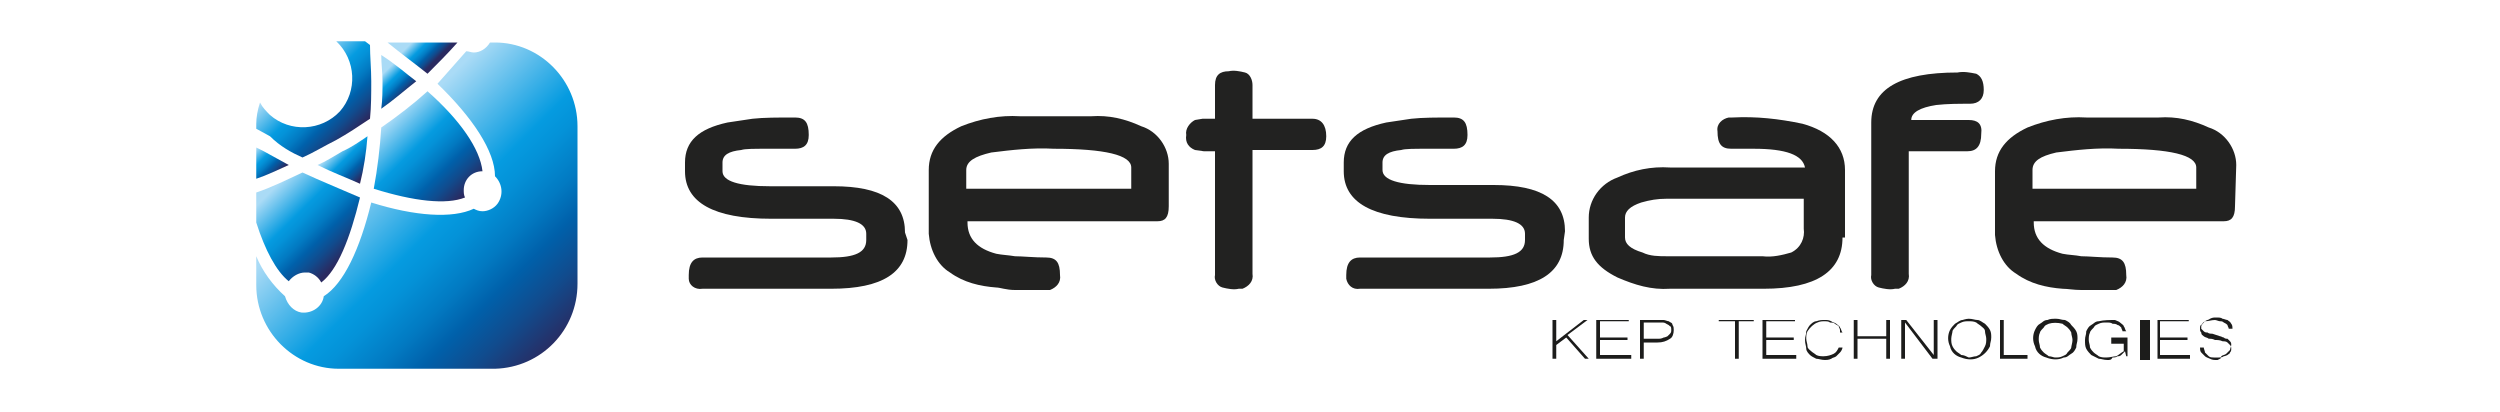
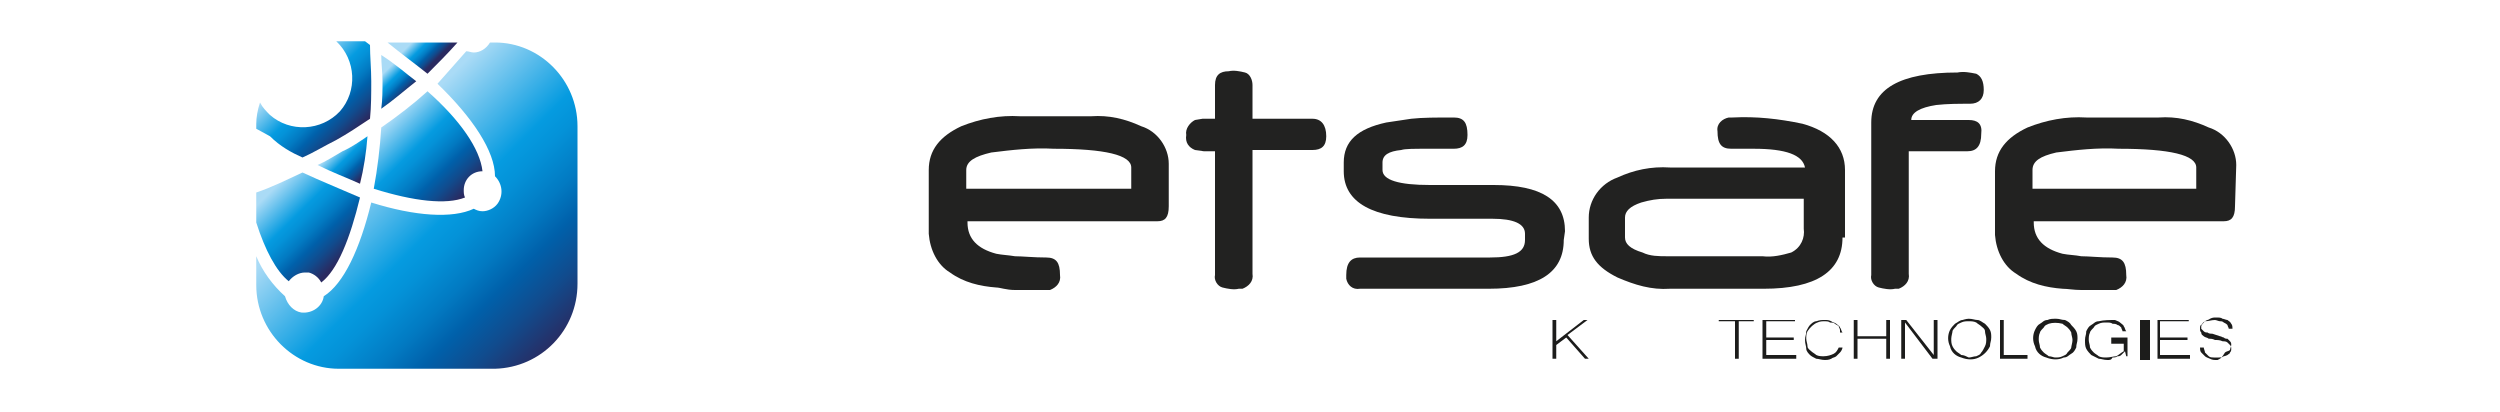
<svg xmlns="http://www.w3.org/2000/svg" version="1.1" id="Calque_1" x="0px" y="0px" viewBox="0 0 200 33" style="enable-background:new 0 0 200 33;" xml:space="preserve">
  <style type="text/css">
	.st0{fill:#222221;}
	.st1{fill:url(#SVGID_1_);}
	.st2{fill:url(#SVGID_2_);}
	.st3{fill:url(#SVGID_3_);}
	.st4{fill:url(#SVGID_4_);}
	.st5{fill:url(#SVGID_5_);}
	.st6{fill:url(#SVGID_6_);}
	.st7{fill:url(#SVGID_7_);}
	.st8{fill:url(#SVGID_8_);}
	.st9{fill:#1C1C1B;}
</style>
  <title>setsafe</title>
  <desc>Created with Sketch.</desc>
  <g id="KEP-GROUP">
    <g id="HOMEPAGE-KEP" transform="translate(-698, -2068)">
      <g id="setsafe" transform="translate(698, 2068)">
-         <path id="Path" class="st0" d="M72.6,19.2c0,2.6-2,3.9-6.1,3.9H56.2c-0.6,0.1-1.1-0.3-1.1-0.8c0-0.1,0-0.2,0-0.3     c0-1,0.4-1.4,1.1-1.4h10.3c1.9,0,2.8-0.4,2.8-1.4v-0.5c0-0.8-0.9-1.2-2.6-1.2h-5c-4.6,0-6.9-1.3-6.9-3.8v-0.7     c0-1.7,1.1-2.7,3.4-3.2c0.7-0.1,1.3-0.2,2-0.3c0.9-0.1,2-0.1,3.4-0.1c0.8,0,1.1,0.4,1.1,1.4c0,0.8-0.4,1.1-1.1,1.1h-2.2     c-1.1,0-1.8,0-2.1,0.1c-1,0.1-1.5,0.4-1.5,1v0.7c0,0.8,1.3,1.2,3.8,1.2h5.1c3.8,0,5.7,1.2,5.7,3.7L72.6,19.2z" />
        <path id="Shape" class="st0" d="M93.5,16.5c0,0.9-0.3,1.2-0.9,1.2H77.4v0.1c0,1.3,0.8,2.1,2.3,2.5c0.5,0.1,0.9,0.1,1.5,0.2     c0.6,0,1.5,0.1,2.5,0.1c0.8,0,1.1,0.4,1.1,1.4c0.1,0.6-0.3,1-0.8,1.2c-0.1,0-0.2,0-0.3,0c-1,0-1.8,0-2.5,0S80,23,79.7,23     c-1.3-0.1-2.6-0.4-3.7-1.2c-1-0.6-1.6-1.8-1.7-3.1v-5.1c0-1.6,0.9-2.7,2.6-3.5c1.5-0.6,3.1-0.9,4.7-0.8h5.7     c1.4-0.1,2.7,0.2,4,0.8c1.3,0.4,2.2,1.7,2.2,3L93.5,16.5z M90.5,15.1v-1.7c0-1-2.1-1.5-6.2-1.5c-1.7-0.1-3.4,0.1-5,0.3     c-1.3,0.3-2,0.7-2,1.4v1.5H90.5z" />
        <path class="st0" d="M106.1,10.9c0,0.8-0.4,1.1-1.1,1.1h-4.8v9.9c0.1,0.6-0.3,1-0.8,1.2c-0.1,0-0.2,0-0.3,0     c-0.4,0.1-0.9,0-1.3-0.1c-0.4-0.1-0.7-0.6-0.6-1v-9.9h-0.9L95.6,12c-0.5-0.2-0.8-0.6-0.7-1.2c-0.1-0.5,0.3-1,0.7-1.2l0.6-0.1h1     V6.8c0-0.8,0.4-1.1,1.1-1.1c0.4-0.1,0.9,0,1.3,0.1c0.4,0.1,0.6,0.6,0.6,1v2.7h4.8C105.7,9.5,106.1,10,106.1,10.9" />
        <path class="st0" d="M125.1,19.2c0,2.6-2,3.9-6,3.9h-10.3c-0.6,0.1-1-0.3-1.1-0.8c0-0.1,0-0.2,0-0.3c0-1,0.4-1.4,1.1-1.4h10.4     c1.9,0,2.8-0.4,2.8-1.4v-0.5c0-0.8-0.9-1.2-2.6-1.2h-5c-4.6,0-6.9-1.3-6.9-3.8V13c0-1.7,1.1-2.7,3.4-3.2c0.7-0.1,1.3-0.2,2-0.3     c0.9-0.1,2-0.1,3.4-0.1c0.8,0,1.1,0.4,1.1,1.4c0,0.8-0.4,1.1-1.1,1.1h-2.1c-1.1,0-1.8,0-2.1,0.1c-1,0.1-1.5,0.4-1.5,1v0.6     c0,0.8,1.3,1.2,3.8,1.2h5.1c3.8,0,5.7,1.2,5.7,3.7L125.1,19.2z" />
        <path class="st0" d="M147.4,19c0,2.7-2.1,4.1-6.3,4.1h-7.5c-1.5,0.1-2.8-0.3-4.2-0.9c-1.6-0.8-2.3-1.7-2.3-3.1v-1.7     c0-1.4,0.9-2.7,2.3-3.2c1.3-0.6,2.7-0.9,4.2-0.8h10.8c-0.2-1-1.5-1.5-4.1-1.5h-0.4h-0.5h-0.9c-0.8,0-1.1-0.4-1.1-1.4     c-0.1-0.6,0.4-1,0.9-1.1c0.1,0,0.1,0,0.3,0c1.9-0.1,3.7,0.1,5.6,0.5c2.2,0.6,3.4,1.9,3.4,3.7V19H147.4z M144.3,18.3     c0-0.1,0-0.3,0-0.5c0-0.2,0-0.4,0-0.7c0-0.3,0-0.5,0-0.7s0-0.4,0-0.5h-11c-0.7,0-1.3,0.1-2,0.3c-0.9,0.3-1.3,0.7-1.3,1.2V19     c0,0.5,0.4,0.9,1.4,1.2c0.6,0.3,1.3,0.3,2,0.3h7.6c0.8,0.1,1.6-0.1,2.3-0.3C144.1,19.8,144.4,19,144.3,18.3" />
        <path class="st0" d="M158.5,10.7c0,1-0.4,1.4-1.1,1.4h-4.7v9.8c0.1,0.6-0.3,1-0.8,1.2c-0.1,0-0.2,0-0.3,0c-0.4,0.1-0.9,0-1.3-0.1     c-0.4-0.1-0.7-0.6-0.6-1V9.8c0-2.7,2.3-4,6.9-4c0.5-0.1,1,0,1.5,0.1c0.4,0.2,0.6,0.6,0.6,1.3c0,0.7-0.4,1.1-1.1,1.1     c-0.9,0-1.8,0-2.7,0.1c-1.3,0.2-2,0.6-2,1.2h4.6C158.2,9.6,158.6,9.9,158.5,10.7" />
        <path class="st0" d="M178.8,16.5c0,0.9-0.3,1.2-0.9,1.2h-15.2v0.1c0,1.3,0.8,2.1,2.3,2.5c0.5,0.1,1,0.1,1.5,0.2     c0.6,0,1.5,0.1,2.5,0.1c0.8,0,1.1,0.4,1.1,1.4c0.1,0.6-0.3,1-0.8,1.2c-0.1,0-0.2,0-0.3,0c-1,0-1.8,0-2.5,0     c-0.6,0-1.1-0.1-1.5-0.1c-1.3-0.1-2.6-0.4-3.7-1.2c-1-0.6-1.6-1.8-1.7-3.1v-5.1c0-1.6,0.9-2.7,2.6-3.5c1.5-0.6,3.1-0.9,4.7-0.8     h5.8c1.4-0.1,2.7,0.2,4,0.8c1.3,0.4,2.2,1.7,2.2,3L178.8,16.5z M175.7,15.1v-1.7c0-1-2.1-1.5-6.2-1.5c-1.7-0.1-3.4,0.1-5,0.3     c-1.3,0.3-1.9,0.7-1.9,1.4v1.5H175.7z" />
        <linearGradient id="SVGID_1_" gradientUnits="userSpaceOnUse" x1="-782.093" y1="511.719" x2="-781.665" y2="511.279" gradientTransform="matrix(11.474 0 0 -11.671 8997.255 5977.598)">
          <stop offset="0" style="stop-color:#AADBF6" />
          <stop offset="3.000000e-02" style="stop-color:#AADBF6" />
          <stop offset="0.38" style="stop-color:#059BE0" />
          <stop offset="0.46" style="stop-color:#0492D8" />
          <stop offset="0.6" style="stop-color:#027AC2" />
          <stop offset="0.71" style="stop-color:#0060AA" />
          <stop offset="0.84" style="stop-color:#114B8D" />
          <stop offset="1" style="stop-color:#2A2A60" />
        </linearGradient>
        <path class="st1" d="M24.2,12.6c0.9-0.4,1.7-0.9,2.7-1.4c0.9-0.5,1.8-1.1,2.7-1.7c0.1-1,0.1-2,0.1-3s-0.1-2-0.1-2.9l-0.4-0.3h-2     h-0.3c1.6,1.5,1.7,4,0.3,5.6c-1.5,1.6-4,1.7-5.6,0.3c-0.3-0.3-0.6-0.6-0.8-1c-0.2,0.6-0.3,1.2-0.3,1.7v0.4l1.1,0.6     C22.4,11.7,23.3,12.2,24.2,12.6z" />
        <linearGradient id="SVGID_2_" gradientUnits="userSpaceOnUse" x1="-774.619" y1="509.093" x2="-774.105" y2="508.549" gradientTransform="matrix(10.438 0 0 -10.946 8107.454 5587.231)">
          <stop offset="0" style="stop-color:#AADBF6" />
          <stop offset="3.000000e-02" style="stop-color:#AADBF6" />
          <stop offset="0.38" style="stop-color:#059BE0" />
          <stop offset="0.46" style="stop-color:#0492D8" />
          <stop offset="0.6" style="stop-color:#027AC2" />
          <stop offset="0.71" style="stop-color:#0060AA" />
          <stop offset="0.84" style="stop-color:#114B8D" />
          <stop offset="1" style="stop-color:#2A2A60" />
        </linearGradient>
        <path class="st2" d="M24.2,13.8c-1.3,0.6-2.5,1.2-3.7,1.6v2.4c0.7,2.2,1.6,3.9,2.6,4.7c0.3-0.4,0.8-0.7,1.3-0.7     c0.1,0,0.2,0,0.3,0c0.4,0.1,0.8,0.4,1,0.8c1.3-1,2.3-3.5,3.1-6.8C27.2,15.1,25.7,14.5,24.2,13.8z" />
        <linearGradient id="SVGID_3_" gradientUnits="userSpaceOnUse" x1="-589.913" y1="389.891" x2="-589.299" y2="389.295" gradientTransform="matrix(3.267 0 0 -3.139 1947.295 1236.061)">
          <stop offset="0" style="stop-color:#AADBF6" />
          <stop offset="3.000000e-02" style="stop-color:#AADBF6" />
          <stop offset="0.38" style="stop-color:#059BE0" />
          <stop offset="0.46" style="stop-color:#0492D8" />
          <stop offset="0.6" style="stop-color:#027AC2" />
          <stop offset="0.71" style="stop-color:#0060AA" />
          <stop offset="0.84" style="stop-color:#114B8D" />
          <stop offset="1" style="stop-color:#2A2A60" />
        </linearGradient>
-         <path class="st3" d="M23.1,13.2c-0.7-0.4-1.3-0.7-2-1.1l-0.6-0.3v2.5C21.4,14,22.2,13.6,23.1,13.2z" />
        <linearGradient id="SVGID_4_" gradientUnits="userSpaceOnUse" x1="-777.976" y1="509.023" x2="-777.423" y2="508.455" gradientTransform="matrix(10.837 0 0 -11.004 8461.478 5611.095)">
          <stop offset="0" style="stop-color:#AADBF6" />
          <stop offset="3.000000e-02" style="stop-color:#AADBF6" />
          <stop offset="0.38" style="stop-color:#059BE0" />
          <stop offset="0.46" style="stop-color:#0492D8" />
          <stop offset="0.6" style="stop-color:#027AC2" />
          <stop offset="0.71" style="stop-color:#0060AA" />
          <stop offset="0.84" style="stop-color:#114B8D" />
          <stop offset="1" style="stop-color:#2A2A60" />
        </linearGradient>
        <path class="st4" d="M34.2,7.3c-1.1,1-2.4,2-3.7,2.9c-0.1,1.6-0.3,3.3-0.6,4.9c3.2,1,5.8,1.3,7.3,0.7c-0.1-0.2-0.1-0.4-0.1-0.6     c0-0.8,0.6-1.5,1.5-1.5C38.4,11.9,36.8,9.6,34.2,7.3z" />
        <linearGradient id="SVGID_5_" gradientUnits="userSpaceOnUse" x1="-733.756" y1="393.304" x2="-733.355" y2="393.118" gradientTransform="matrix(7.012 0 0 -3.22 5177.494 1270.268)">
          <stop offset="0" style="stop-color:#AADBF6" />
          <stop offset="3.000000e-02" style="stop-color:#AADBF6" />
          <stop offset="0.38" style="stop-color:#059BE0" />
          <stop offset="0.46" style="stop-color:#0492D8" />
          <stop offset="0.6" style="stop-color:#027AC2" />
          <stop offset="0.71" style="stop-color:#0060AA" />
          <stop offset="0.84" style="stop-color:#114B8D" />
          <stop offset="1" style="stop-color:#2A2A60" />
        </linearGradient>
        <path class="st5" d="M34.2,5.9c0.8-0.8,1.6-1.6,2.4-2.5V3.4H31C32.1,4.3,33.2,5.1,34.2,5.9z" />
        <linearGradient id="SVGID_6_" gradientUnits="userSpaceOnUse" x1="-683.732" y1="446.395" x2="-683.257" y2="445.942" gradientTransform="matrix(5.02 0 0 -4.749 3459.327 2131.568)">
          <stop offset="0" style="stop-color:#AADBF6" />
          <stop offset="3.000000e-02" style="stop-color:#AADBF6" />
          <stop offset="0.38" style="stop-color:#059BE0" />
          <stop offset="0.46" style="stop-color:#0492D8" />
          <stop offset="0.6" style="stop-color:#027AC2" />
          <stop offset="0.71" style="stop-color:#0060AA" />
          <stop offset="0.84" style="stop-color:#114B8D" />
          <stop offset="1" style="stop-color:#2A2A60" />
        </linearGradient>
        <path class="st6" d="M29.4,10.9L29.4,10.9c-0.6,0.4-1.3,0.9-2,1.2c-0.7,0.4-1.3,0.8-2,1.1c1.2,0.6,2.3,1,3.4,1.5     C29.1,13.5,29.3,12.2,29.4,10.9z" />
        <linearGradient id="SVGID_7_" gradientUnits="userSpaceOnUse" x1="-831.625" y1="540.679" x2="-831.151" y2="540.195" gradientTransform="matrix(32.43 0 0 -32.758 26998.609 17723.506)">
          <stop offset="0" style="stop-color:#AADBF6" />
          <stop offset="3.000000e-02" style="stop-color:#AADBF6" />
          <stop offset="0.38" style="stop-color:#059BE0" />
          <stop offset="0.46" style="stop-color:#0492D8" />
          <stop offset="0.6" style="stop-color:#027AC2" />
          <stop offset="0.71" style="stop-color:#0060AA" />
          <stop offset="0.84" style="stop-color:#114B8D" />
          <stop offset="1" style="stop-color:#2A2A60" />
        </linearGradient>
        <path class="st7" d="M46.2,22.7V10.1c0-3.7-3-6.7-6.6-6.7h-0.4c-0.3,0.5-0.8,0.8-1.3,0.8l0,0c-0.2,0-0.4-0.1-0.6-0.1     c-0.8,0.9-1.5,1.7-2.3,2.6c2.8,2.7,4.6,5.4,4.6,7.4c0.6,0.6,0.7,1.5,0.2,2.2c-0.3,0.4-0.8,0.6-1.2,0.6c-0.3,0-0.5-0.1-0.7-0.2     c-1.7,0.8-4.7,0.6-8.2-0.5c-0.9,3.7-2.2,6.5-3.8,7.5c-0.1,0.8-0.9,1.4-1.8,1.3c-0.6-0.1-1.1-0.6-1.3-1.3c-1-0.9-1.8-2-2.3-3.2     v2.3c0,3.7,3,6.7,6.6,6.7l0,0h12.5C43.3,29.4,46.2,26.4,46.2,22.7z" />
        <linearGradient id="SVGID_8_" gradientUnits="userSpaceOnUse" x1="-608.758" y1="460.697" x2="-608.473" y2="460.248" gradientTransform="matrix(3.506 0 0 -5.473 2165.302 2526.844)">
          <stop offset="0" style="stop-color:#AADBF6" />
          <stop offset="3.000000e-02" style="stop-color:#AADBF6" />
          <stop offset="0.38" style="stop-color:#059BE0" />
          <stop offset="0.46" style="stop-color:#0492D8" />
          <stop offset="0.6" style="stop-color:#027AC2" />
          <stop offset="0.71" style="stop-color:#0060AA" />
          <stop offset="0.84" style="stop-color:#114B8D" />
          <stop offset="1" style="stop-color:#2A2A60" />
        </linearGradient>
        <path class="st8" d="M30.5,4.4c0,0.7,0.1,1.4,0.1,2.1s0,1.5-0.1,2.2c1-0.7,1.9-1.5,2.8-2.2C32.5,5.9,31.6,5.1,30.5,4.4z" />
        <polygon class="st9" points="127.1,28.7 126.8,28.7 125.3,27 124.5,27.6 124.5,28.7 124.2,28.7 124.2,25.6 124.5,25.6      124.5,27.3 126.7,25.6 127,25.6 125.4,26.8    " />
-         <polygon class="st9" points="130.5,28.7 127.7,28.7 127.7,25.6 130.3,25.6 130.3,25.7 128,25.7 128,27 130.2,27 130.2,27.2      128,27.2 128,28.4 130.5,28.4    " />
-         <path class="st9" d="M131.3,25.6h1.3c0.2,0,0.3,0,0.5,0c0.1,0,0.3,0.1,0.4,0.1c0.1,0.1,0.3,0.1,0.3,0.3c0.1,0.1,0.1,0.3,0.1,0.4     c0,0.3-0.1,0.6-0.3,0.7c-0.3,0.2-0.6,0.3-1,0.3h-1.1v1.3h-0.3V25.6z M131.5,27.1h1.1c0.2,0,0.3,0,0.5-0.1c0.1,0,0.3-0.1,0.3-0.1     c0.1-0.1,0.1-0.1,0.2-0.2s0.1-0.2,0.1-0.3c0-0.1,0-0.3-0.1-0.3c-0.1-0.1-0.1-0.1-0.3-0.2c-0.1-0.1-0.3-0.1-0.3-0.1     c-0.1,0-0.3,0-0.4,0h-1.1L131.5,27.1z" />
        <polygon class="st9" points="140.3,25.7 139.1,25.7 139.1,28.7 138.8,28.7 138.8,25.7 137.5,25.7 137.5,25.6 140.3,25.6    " />
        <polygon class="st9" points="143.7,28.7 141,28.7 141,25.6 143.6,25.6 143.6,25.7 141.3,25.7 141.3,27 143.5,27 143.5,27.2      141.3,27.2 141.3,28.4 143.7,28.4    " />
        <path class="st9" d="M147.2,26.4c0-0.1-0.1-0.2-0.1-0.3c-0.1-0.1-0.2-0.1-0.3-0.2c-0.1-0.1-0.3-0.1-0.4-0.1     c-0.1-0.1-0.3-0.1-0.4-0.1c-0.2,0-0.4,0-0.6,0.1c-0.3,0.1-0.6,0.4-0.8,0.7c-0.1,0.2-0.1,0.4-0.1,0.6c0,0.2,0.1,0.4,0.1,0.6     s0.2,0.3,0.3,0.4c0.1,0.1,0.3,0.2,0.4,0.3c0.2,0.1,0.4,0.1,0.6,0.1c0.3,0,0.6-0.1,0.8-0.2s0.3-0.3,0.4-0.5h0.3     c0,0.1-0.1,0.3-0.2,0.4c-0.1,0.1-0.2,0.2-0.3,0.3c-0.1,0.1-0.3,0.1-0.4,0.2c-0.2,0.1-0.4,0.1-0.5,0.1c-0.3,0-0.5-0.1-0.7-0.1     c-0.2-0.1-0.4-0.2-0.5-0.3c-0.1-0.1-0.3-0.3-0.3-0.5s-0.1-0.4-0.1-0.7c0-0.3,0.1-0.4,0.1-0.7c0.1-0.2,0.2-0.4,0.3-0.5     c0.1-0.1,0.3-0.3,0.5-0.3c0.3-0.1,0.4-0.1,0.7-0.1c0.2,0,0.3,0,0.5,0.1c0.1,0.1,0.3,0.1,0.4,0.2c0.1,0.1,0.3,0.2,0.3,0.3     c0.1,0.1,0.1,0.3,0.2,0.4H147.2z" />
        <polygon class="st9" points="151.2,28.7 150.9,28.7 150.9,27.1 148.6,27.1 148.6,28.7 148.3,28.7 148.3,25.6 148.6,25.6      148.6,26.9 150.9,26.9 150.9,25.6 151.2,25.6    " />
        <polygon class="st9" points="155,28.7 154.6,28.7 152.4,25.8 152.4,28.7 152.1,28.7 152.1,25.6 152.5,25.6 154.7,28.4      154.7,25.6 155,25.6    " />
        <path class="st9" d="M157.5,25.5c0.3,0,0.5,0.1,0.7,0.1s0.4,0.2,0.6,0.3c0.1,0.1,0.3,0.3,0.4,0.5c0.1,0.2,0.1,0.4,0.1,0.6     c0,0.3-0.1,0.4-0.1,0.7c-0.2,0.4-0.5,0.7-0.9,0.9c-0.4,0.2-0.9,0.2-1.4,0c-0.4-0.1-0.8-0.4-0.9-0.9c-0.2-0.4-0.2-0.9,0-1.3     c0.1-0.2,0.3-0.4,0.4-0.5c0.2-0.1,0.4-0.3,0.6-0.3C157,25.6,157.3,25.5,157.5,25.5 M157.5,28.6c0.2,0,0.4-0.1,0.6-0.1     c0.2-0.1,0.3-0.1,0.4-0.3c0.1-0.1,0.2-0.3,0.3-0.5c0.1-0.2,0.1-0.4,0.1-0.6c0-0.2-0.1-0.4-0.1-0.6s-0.2-0.3-0.3-0.4     c-0.1-0.1-0.3-0.2-0.4-0.3c-0.2-0.1-0.4-0.1-0.6-0.1c-0.2,0-0.4,0-0.6,0.1c-0.2,0.1-0.3,0.1-0.4,0.3c-0.1,0.1-0.3,0.3-0.3,0.4     s-0.1,0.4-0.1,0.6s0,0.4,0.1,0.6c0.1,0.2,0.2,0.3,0.3,0.4s0.3,0.2,0.4,0.3C157.1,28.4,157.3,28.5,157.5,28.6" />
        <polygon class="st9" points="162.2,28.7 160,28.7 160,25.6 160.3,25.6 160.3,28.4 162.2,28.4    " />
        <path class="st9" d="M164.5,25.5c0.3,0,0.4,0.1,0.7,0.1c0.2,0.1,0.4,0.2,0.5,0.4c0.1,0.1,0.3,0.3,0.4,0.5     c0.1,0.2,0.1,0.4,0.1,0.6c0,0.3-0.1,0.4-0.1,0.7c-0.1,0.2-0.2,0.4-0.4,0.5s-0.3,0.3-0.6,0.3c-0.4,0.2-0.9,0.2-1.4,0     c-0.4-0.1-0.8-0.4-0.9-0.9c-0.2-0.4-0.2-0.9,0-1.3c0.1-0.2,0.2-0.4,0.4-0.5c0.2-0.1,0.3-0.3,0.6-0.3     C164,25.5,164.2,25.5,164.5,25.5 M164.4,28.6c0.2,0,0.4,0,0.6-0.1c0.2-0.1,0.3-0.1,0.4-0.3c0.1-0.1,0.3-0.3,0.3-0.4     s0.1-0.4,0.1-0.6c0-0.2-0.1-0.4-0.1-0.6c-0.1-0.2-0.2-0.3-0.3-0.4s-0.3-0.2-0.4-0.3c-0.4-0.1-0.8-0.1-1.1,0     c-0.2,0.1-0.3,0.1-0.4,0.3c-0.1,0.1-0.3,0.3-0.3,0.4c-0.1,0.2-0.1,0.4-0.1,0.6c0,0.2,0.1,0.4,0.1,0.6c0.1,0.2,0.2,0.3,0.3,0.4     c0.1,0.1,0.3,0.2,0.4,0.3C164.1,28.5,164.3,28.6,164.4,28.6" />
        <path class="st9" d="M168.6,28.8c-0.3,0-0.5-0.1-0.7-0.1c-0.2-0.1-0.4-0.2-0.6-0.3c-0.1-0.1-0.3-0.3-0.4-0.5     c-0.1-0.2-0.1-0.4-0.1-0.7c0-0.3,0.1-0.4,0.1-0.7c0.1-0.2,0.2-0.4,0.4-0.5c0.2-0.1,0.3-0.3,0.6-0.3c0.4-0.1,0.9-0.1,1.3-0.1     c0.2,0.1,0.3,0.1,0.4,0.2c0.1,0.1,0.3,0.2,0.3,0.3c0.1,0.1,0.1,0.3,0.2,0.4h-0.3c0-0.1-0.1-0.2-0.1-0.3c-0.1-0.1-0.2-0.2-0.3-0.2     c-0.1-0.1-0.3-0.1-0.4-0.1c-0.1-0.1-0.3-0.1-0.5-0.1c-0.2,0-0.4,0-0.6,0.1c-0.2,0.1-0.3,0.1-0.4,0.3c-0.1,0.1-0.3,0.3-0.3,0.4     c-0.1,0.2-0.1,0.4-0.1,0.6s0.1,0.4,0.1,0.6c0.1,0.2,0.2,0.3,0.3,0.4s0.3,0.2,0.4,0.3c0.2,0.1,0.4,0.1,0.6,0.1     c0.3,0,0.6-0.1,0.8-0.1c0.2-0.1,0.4-0.3,0.6-0.4v-0.6h-1V27h1.3v1.5h-0.1l-0.1-0.4c-0.1,0.1-0.2,0.2-0.3,0.3     c-0.1,0.1-0.2,0.1-0.3,0.1c-0.1,0.1-0.3,0.1-0.4,0.1C168.9,28.8,168.8,28.8,168.6,28.8" />
        <rect id="Rectangle" x="171.2" y="25.6" class="st9" width="0.8" height="3.2" />
        <polygon class="st9" points="175.2,28.7 172.6,28.7 172.6,25.6 175.1,25.6 175.1,25.7 172.8,25.7 172.8,27 175,27 175,27.2      172.8,27.2 172.8,28.4 175.2,28.4    " />
-         <path class="st9" d="M177.4,28.8c-0.3,0-0.4,0-0.6-0.1s-0.3-0.1-0.4-0.2c-0.1-0.1-0.2-0.2-0.3-0.3c-0.1-0.1-0.1-0.3-0.1-0.4h0.3     c0,0.1,0.1,0.3,0.1,0.4c0.1,0.1,0.2,0.2,0.3,0.3c0.1,0.1,0.3,0.1,0.4,0.1c0.1,0,0.3,0,0.4,0c0.1,0,0.3,0,0.4-0.1     c0.1,0,0.3-0.1,0.3-0.1c0.1-0.1,0.2-0.1,0.2-0.2c0.1-0.1,0.1-0.2,0.1-0.3c0-0.1,0-0.2-0.1-0.3c-0.1-0.1-0.1-0.1-0.2-0.2     c-0.1-0.1-0.3-0.1-0.4-0.1c-0.2-0.1-0.4-0.1-0.6-0.1c-0.2-0.1-0.3-0.1-0.5-0.1c-0.1-0.1-0.3-0.1-0.4-0.2     c-0.1-0.1-0.2-0.1-0.2-0.3c-0.1-0.1-0.1-0.2-0.1-0.3s0-0.3,0.1-0.3c0.1-0.1,0.1-0.2,0.3-0.3c0.1-0.1,0.3-0.1,0.4-0.2     c0.2-0.1,0.3-0.1,0.5-0.1c0.2,0,0.4,0,0.5,0.1c0.1,0,0.3,0.1,0.4,0.1c0.1,0.1,0.2,0.1,0.3,0.3c0.1,0.1,0.1,0.3,0.1,0.4h-0.3     c0-0.1-0.1-0.2-0.1-0.3c-0.1-0.1-0.1-0.1-0.3-0.2c-0.1-0.1-0.2-0.1-0.3-0.1c-0.1,0-0.3-0.1-0.4-0.1c-0.3,0-0.5,0.1-0.8,0.1     c-0.1,0.1-0.3,0.3-0.3,0.4c0,0.1,0,0.1,0,0.2c0.1,0.1,0.1,0.1,0.2,0.2c0.1,0.1,0.2,0.1,0.3,0.1c0.1,0.1,0.3,0.1,0.4,0.1l0.3,0.1     l0.3,0.1c0.1,0,0.2,0.1,0.3,0.1c0.1,0.1,0.2,0.1,0.3,0.1c0.1,0.1,0.1,0.1,0.2,0.2c0.1,0.1,0.1,0.2,0.1,0.3s-0.1,0.3-0.1,0.4     c-0.1,0.1-0.2,0.2-0.3,0.3c-0.1,0.1-0.3,0.1-0.4,0.2C177.7,28.7,177.6,28.7,177.4,28.8" />
+         <path class="st9" d="M177.4,28.8c-0.3,0-0.4,0-0.6-0.1s-0.3-0.1-0.4-0.2c-0.1-0.1-0.2-0.2-0.3-0.3c-0.1-0.1-0.1-0.3-0.1-0.4h0.3     c0,0.1,0.1,0.3,0.1,0.4c0.1,0.1,0.2,0.2,0.3,0.3c0.1,0.1,0.3,0.1,0.4,0.1c0.1,0,0.3,0,0.4,0c0.1,0,0.3,0,0.4-0.1     c0.1,0,0.3-0.1,0.3-0.1c0.1-0.1,0.2-0.1,0.2-0.2c0.1-0.1,0.1-0.2,0.1-0.3c0-0.1,0-0.2-0.1-0.3c-0.1-0.1-0.1-0.1-0.2-0.2     c-0.1-0.1-0.3-0.1-0.4-0.1c-0.2-0.1-0.4-0.1-0.6-0.1c-0.2-0.1-0.3-0.1-0.5-0.1c-0.1-0.1-0.3-0.1-0.4-0.2     c-0.1-0.1-0.2-0.1-0.2-0.3c-0.1-0.1-0.1-0.2-0.1-0.3s0-0.3,0.1-0.3c0.1-0.1,0.1-0.2,0.3-0.3c0.1-0.1,0.3-0.1,0.4-0.2     c0.2-0.1,0.3-0.1,0.5-0.1c0.2,0,0.4,0,0.5,0.1c0.1,0,0.3,0.1,0.4,0.1c0.1,0.1,0.2,0.1,0.3,0.3c0.1,0.1,0.1,0.3,0.1,0.4h-0.3     c0-0.1-0.1-0.2-0.1-0.3c-0.1-0.1-0.1-0.1-0.3-0.2c-0.1-0.1-0.2-0.1-0.3-0.1c-0.1,0-0.3-0.1-0.4-0.1c-0.3,0-0.5,0.1-0.8,0.1     c-0.1,0.1-0.3,0.3-0.3,0.4c0,0.1,0,0.1,0,0.2c0.1,0.1,0.1,0.1,0.2,0.2c0.1,0.1,0.2,0.1,0.3,0.1c0.1,0.1,0.3,0.1,0.4,0.1l0.3,0.1     l0.3,0.1c0.1,0,0.2,0.1,0.3,0.1c0.1,0.1,0.2,0.1,0.3,0.1c0.1,0.1,0.1,0.1,0.2,0.2c0.1,0.1,0.1,0.2,0.1,0.3s-0.1,0.3-0.1,0.4     c-0.1,0.1-0.3,0.1-0.4,0.2C177.7,28.7,177.6,28.7,177.4,28.8" />
      </g>
    </g>
  </g>
</svg>